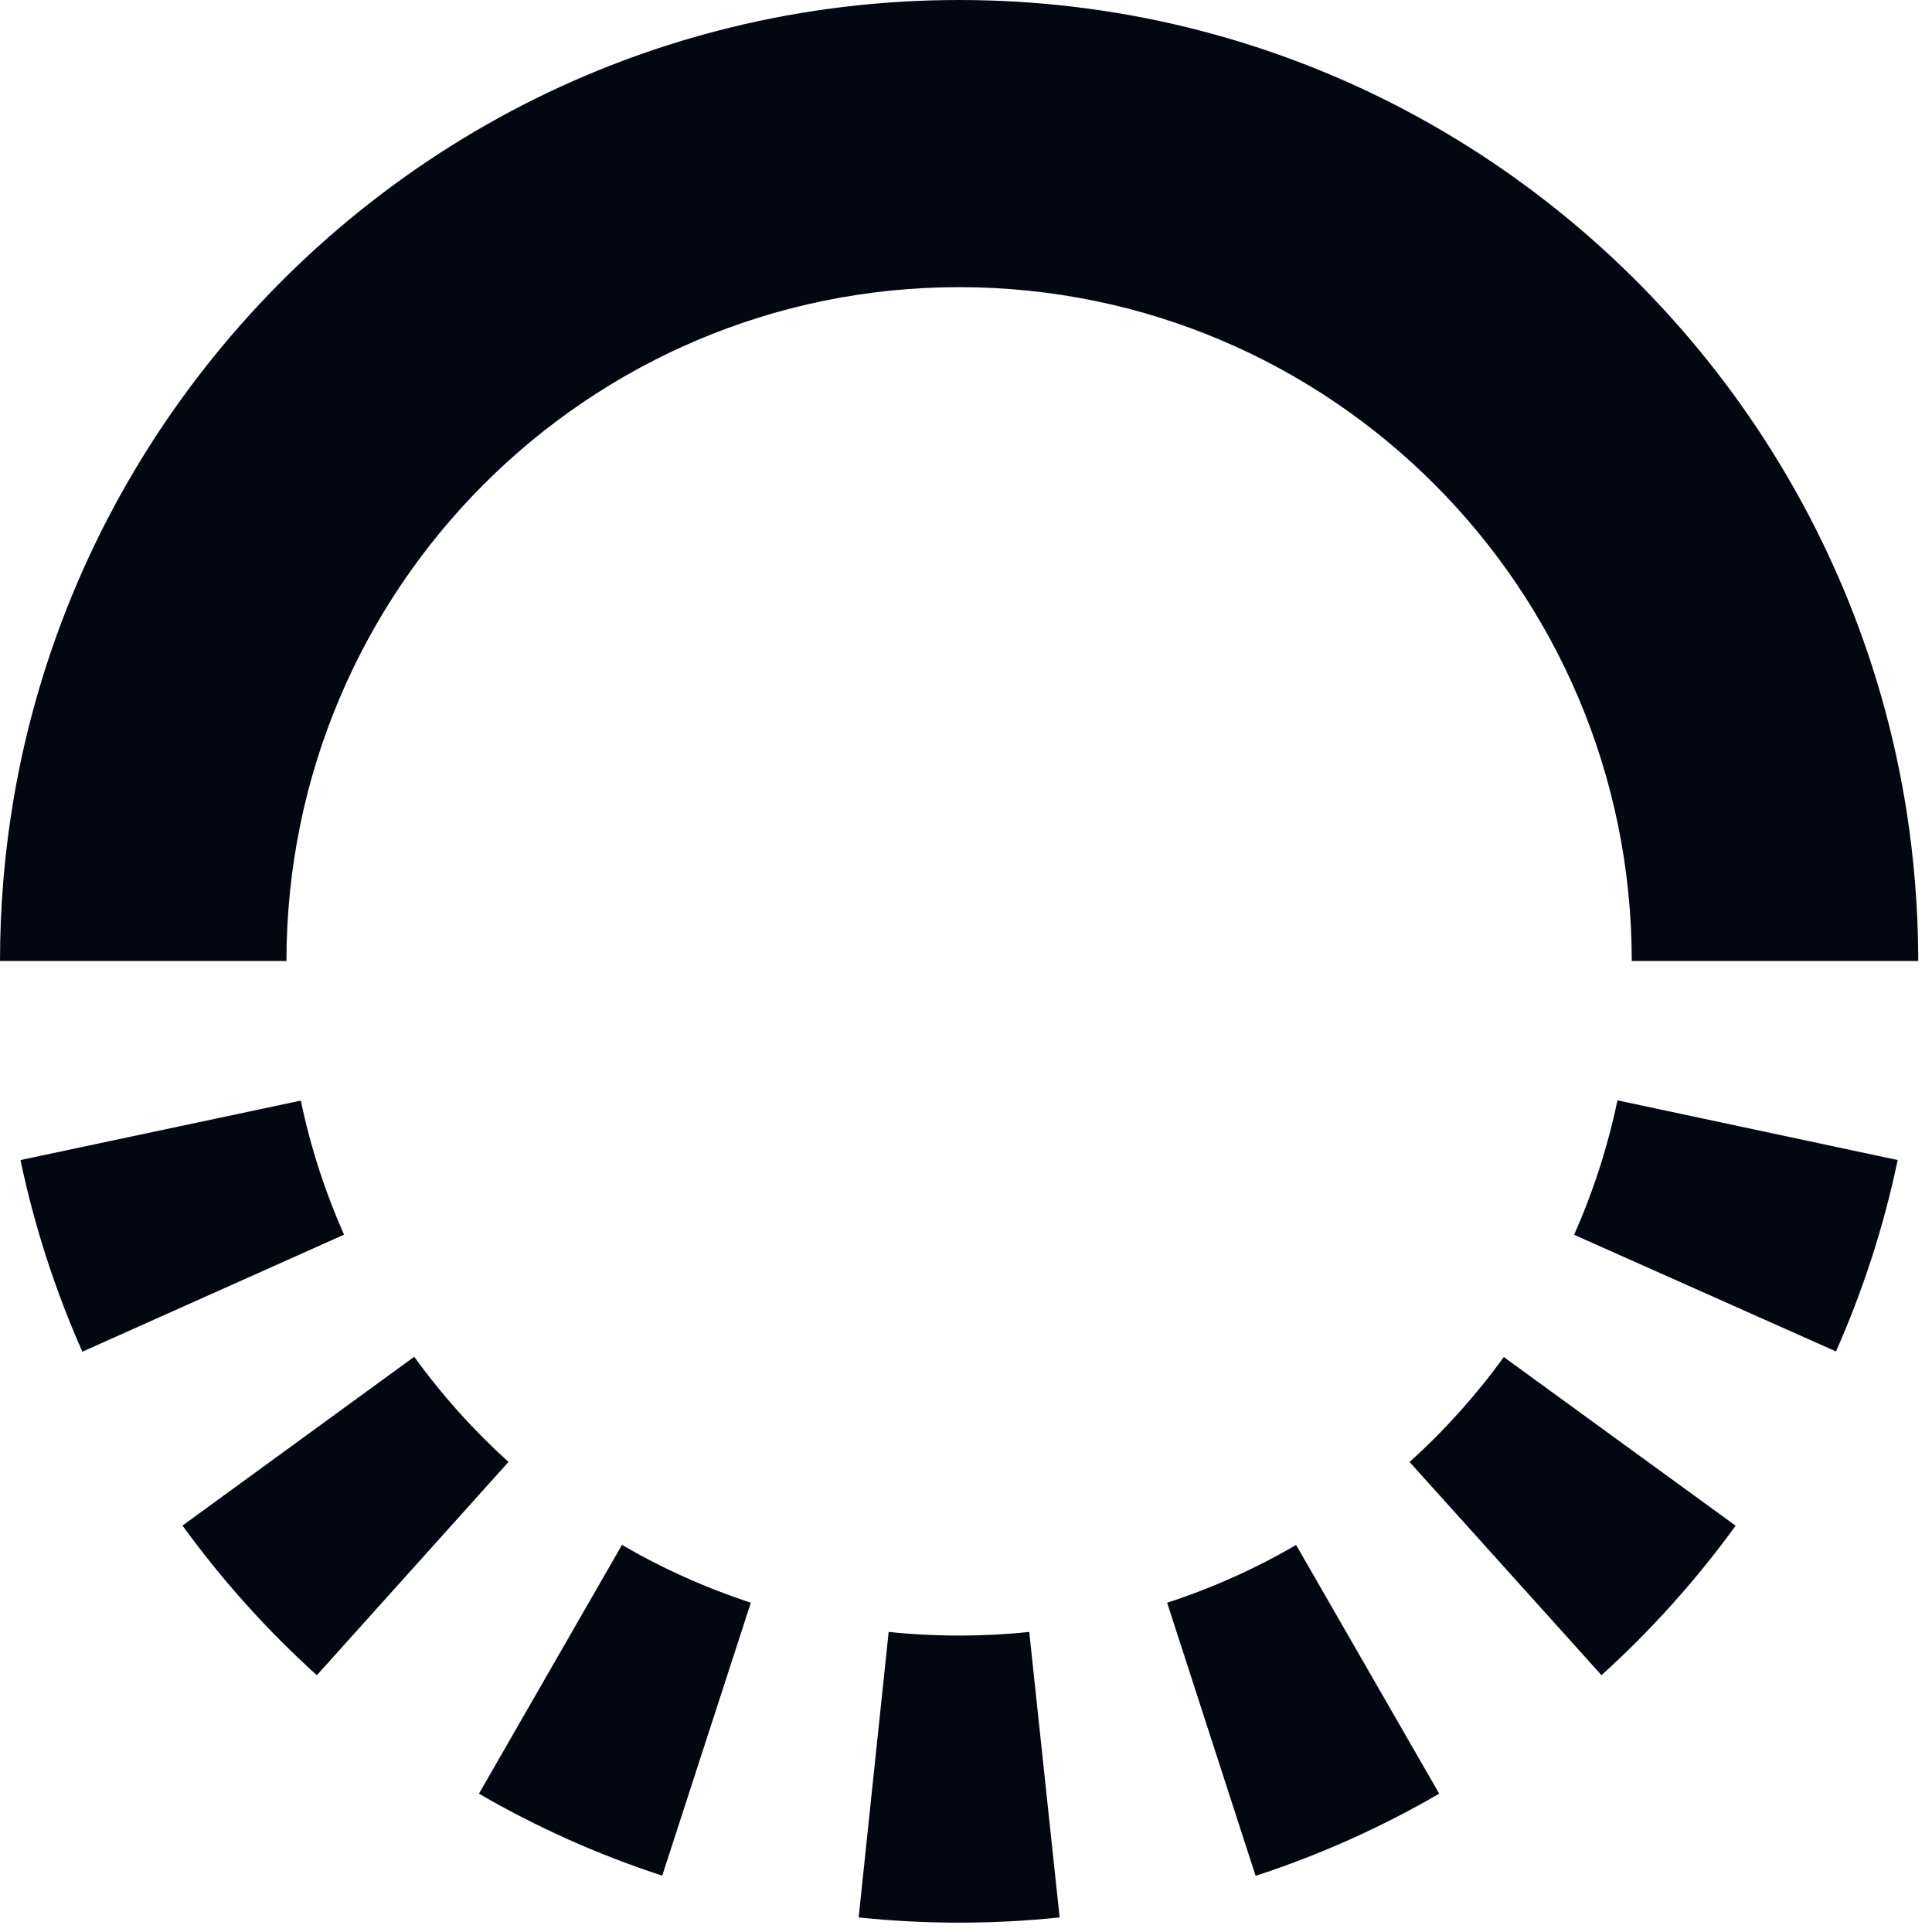
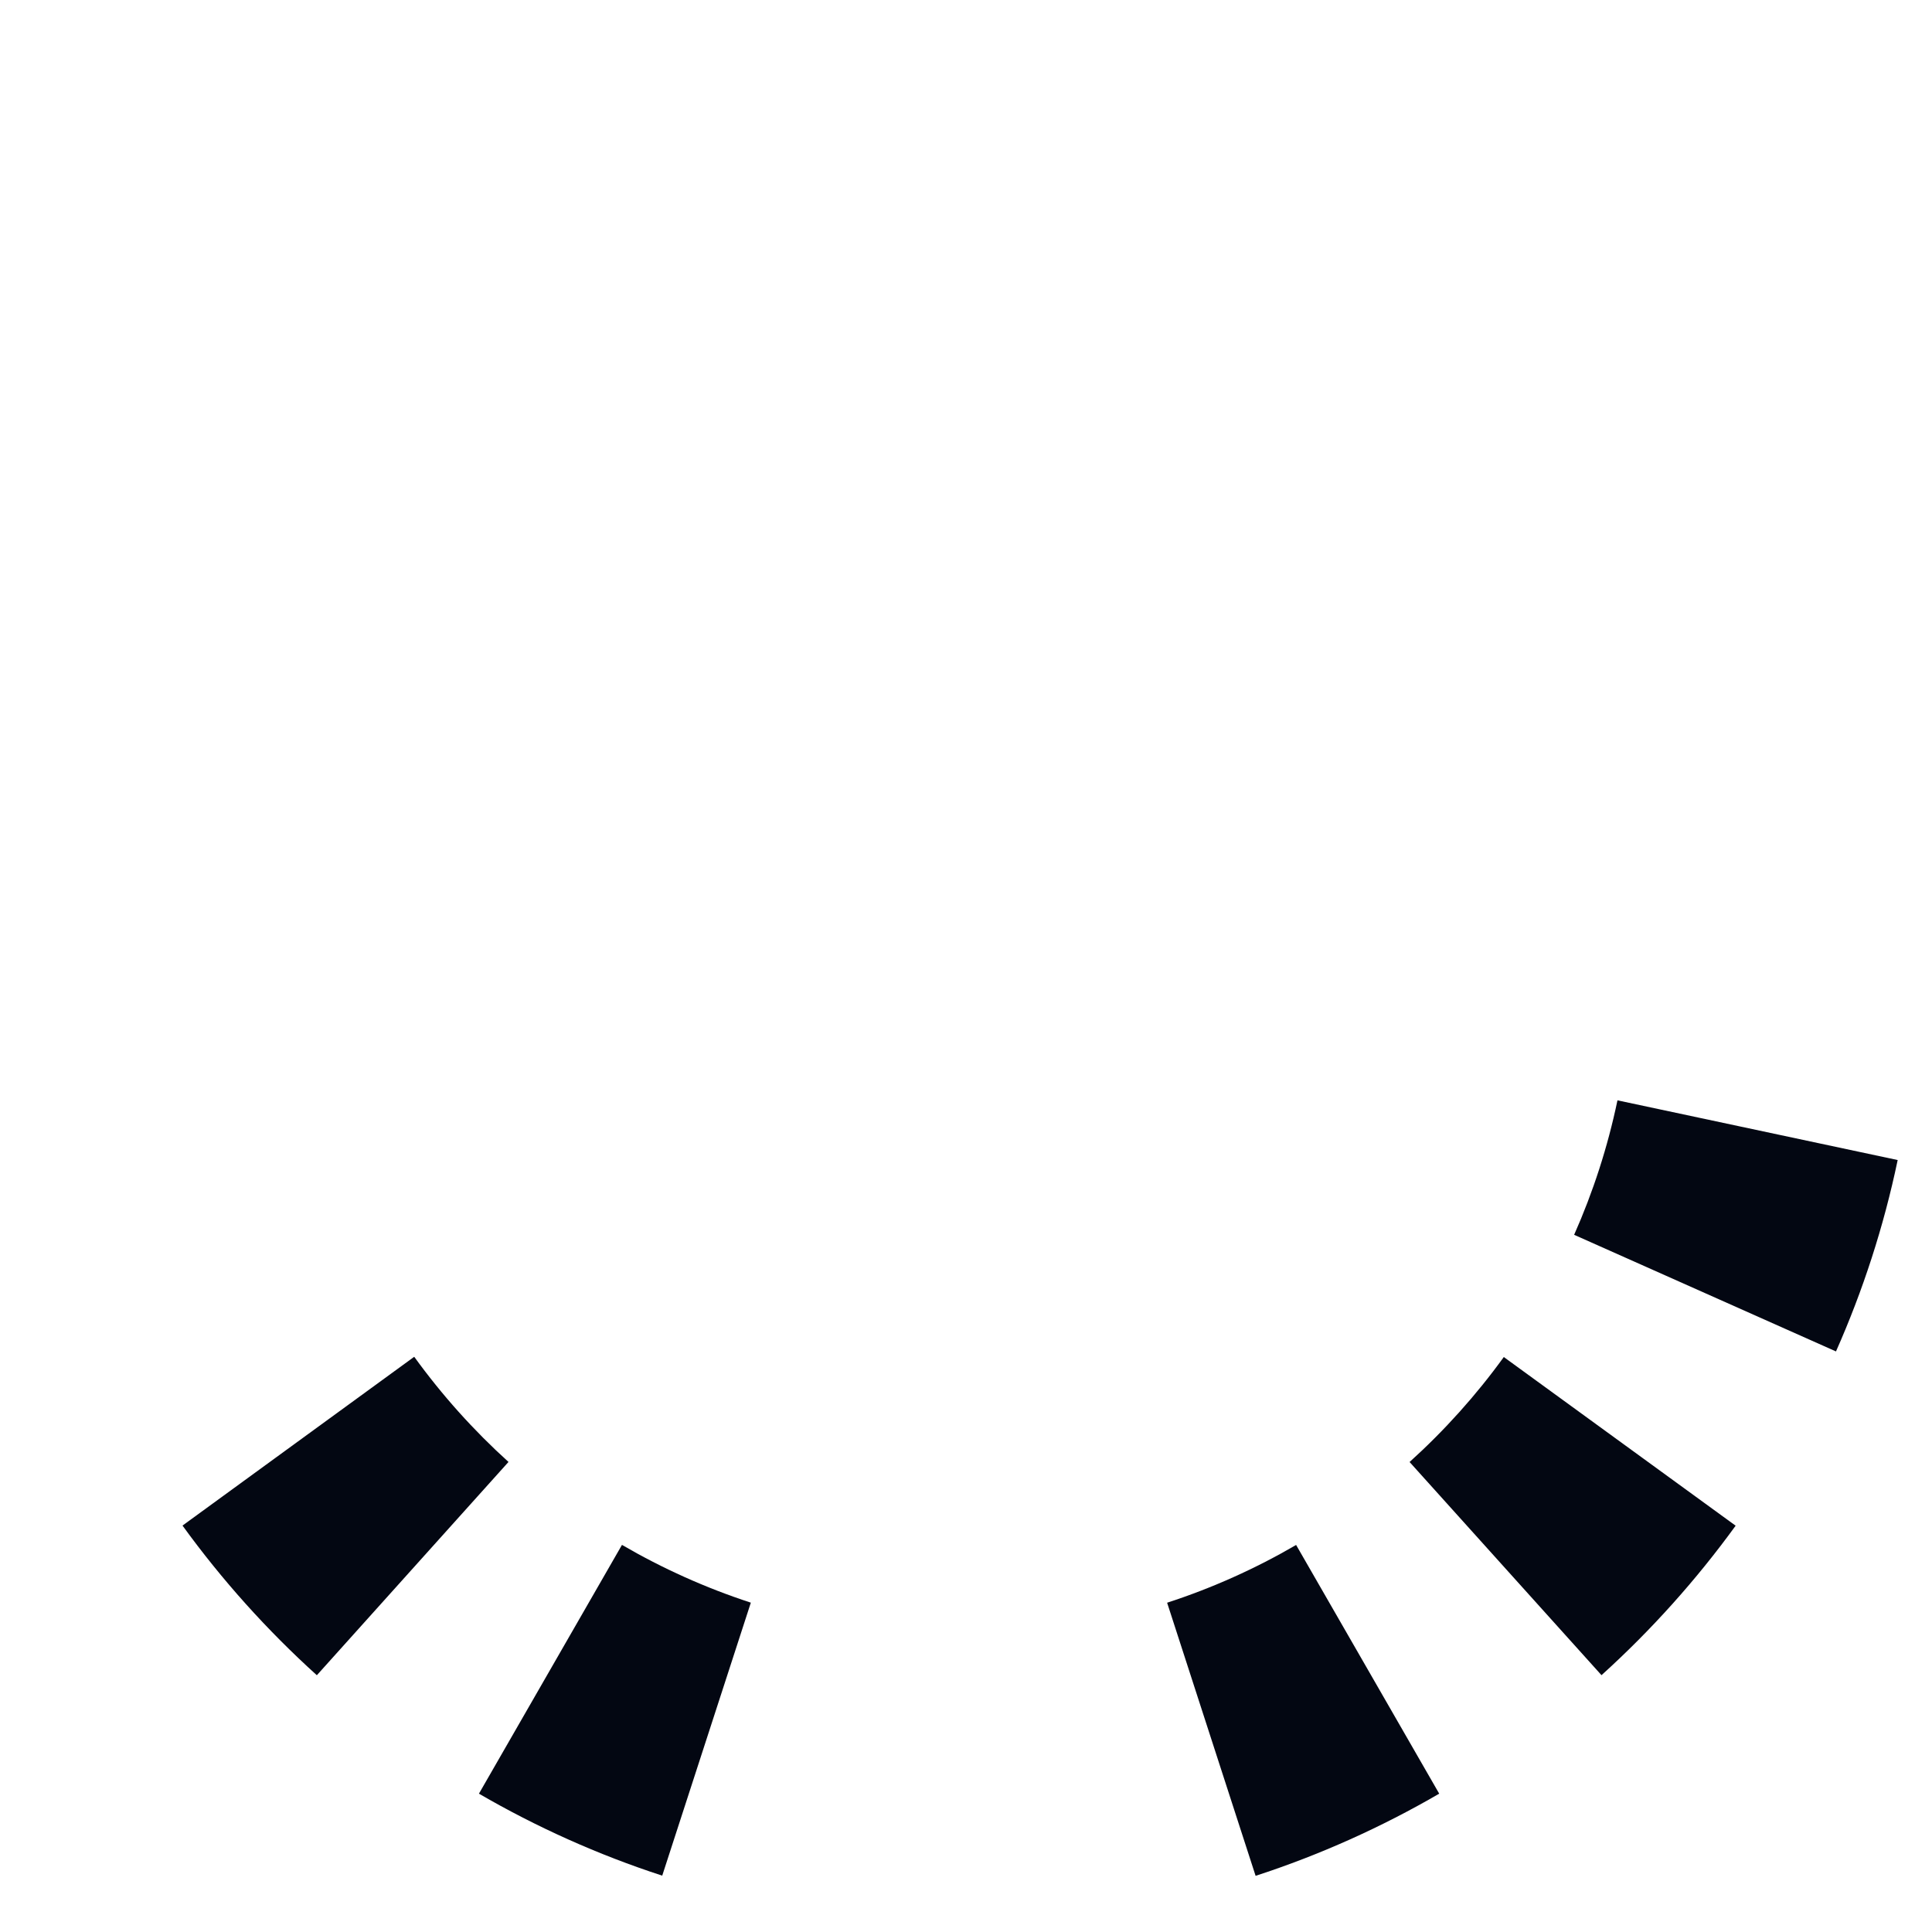
<svg xmlns="http://www.w3.org/2000/svg" width="30" height="30" viewBox="0 0 30 30" fill="none">
  <g clip-path="url(#clip0_2025_149)">
-     <path d="M14.893 29.855C14.366 29.855 13.846 29.827 13.333 29.774L13.799 25.34C14.158 25.378 14.523 25.397 14.893 25.397C15.261 25.397 15.624 25.378 15.982 25.341L16.454 29.774C15.941 29.827 15.42 29.855 14.893 29.855Z" fill="#030712" />
    <path d="M20.126 23.99C19.497 24.356 18.827 24.658 18.123 24.887L19.497 29.128C20.498 28.802 21.453 28.372 22.348 27.852L20.126 23.99Z" fill="#030712" />
    <path d="M23.351 21.072C22.921 21.666 22.43 22.212 21.888 22.702L24.868 26.012C25.64 25.314 26.338 24.535 26.951 23.691L23.351 21.072Z" fill="#030712" />
    <path d="M25.116 17.086C24.964 17.812 24.737 18.511 24.443 19.174L28.509 20.985C28.927 20.042 29.251 19.047 29.467 18.013L25.116 17.086Z" fill="#030712" />
-     <path d="M25.338 14.922H29.786C29.786 14.887 29.786 14.852 29.786 14.817C29.78 14.066 29.719 13.328 29.607 12.606C28.858 7.808 25.821 3.76 21.653 1.623C19.625 0.585 17.327 0 14.893 0C12.452 0 10.148 0.589 8.115 1.632C4.014 3.742 1.011 7.703 0.211 12.408C0.073 13.225 0 14.065 2.65362e-07 14.922H4.448C4.451 9.143 9.126 4.459 14.893 4.459C20.66 4.459 25.335 9.143 25.338 14.922Z" fill="#030712" />
-     <path d="M5.342 19.172C5.049 18.511 4.822 17.814 4.671 17.09L0.318 18.013C0.535 19.048 0.86 20.044 1.279 20.989L5.342 19.172Z" fill="#030712" />
    <path d="M7.896 22.701C7.353 22.21 6.862 21.662 6.432 21.068L2.834 23.689C3.447 24.535 4.147 25.314 4.92 26.013L7.896 22.701Z" fill="#030712" />
    <path d="M11.659 24.886C10.957 24.657 10.287 24.355 9.658 23.989L7.437 27.852C8.331 28.371 9.284 28.8 10.283 29.125L11.659 24.886Z" fill="#030712" />
  </g>
  <defs>
    <clipPath id="clip0_2025_149">
      <rect width="29.786" height="29.855" fill="white" transform="matrix(-1 0 0 1 29.786 0)" />
    </clipPath>
  </defs>
</svg>